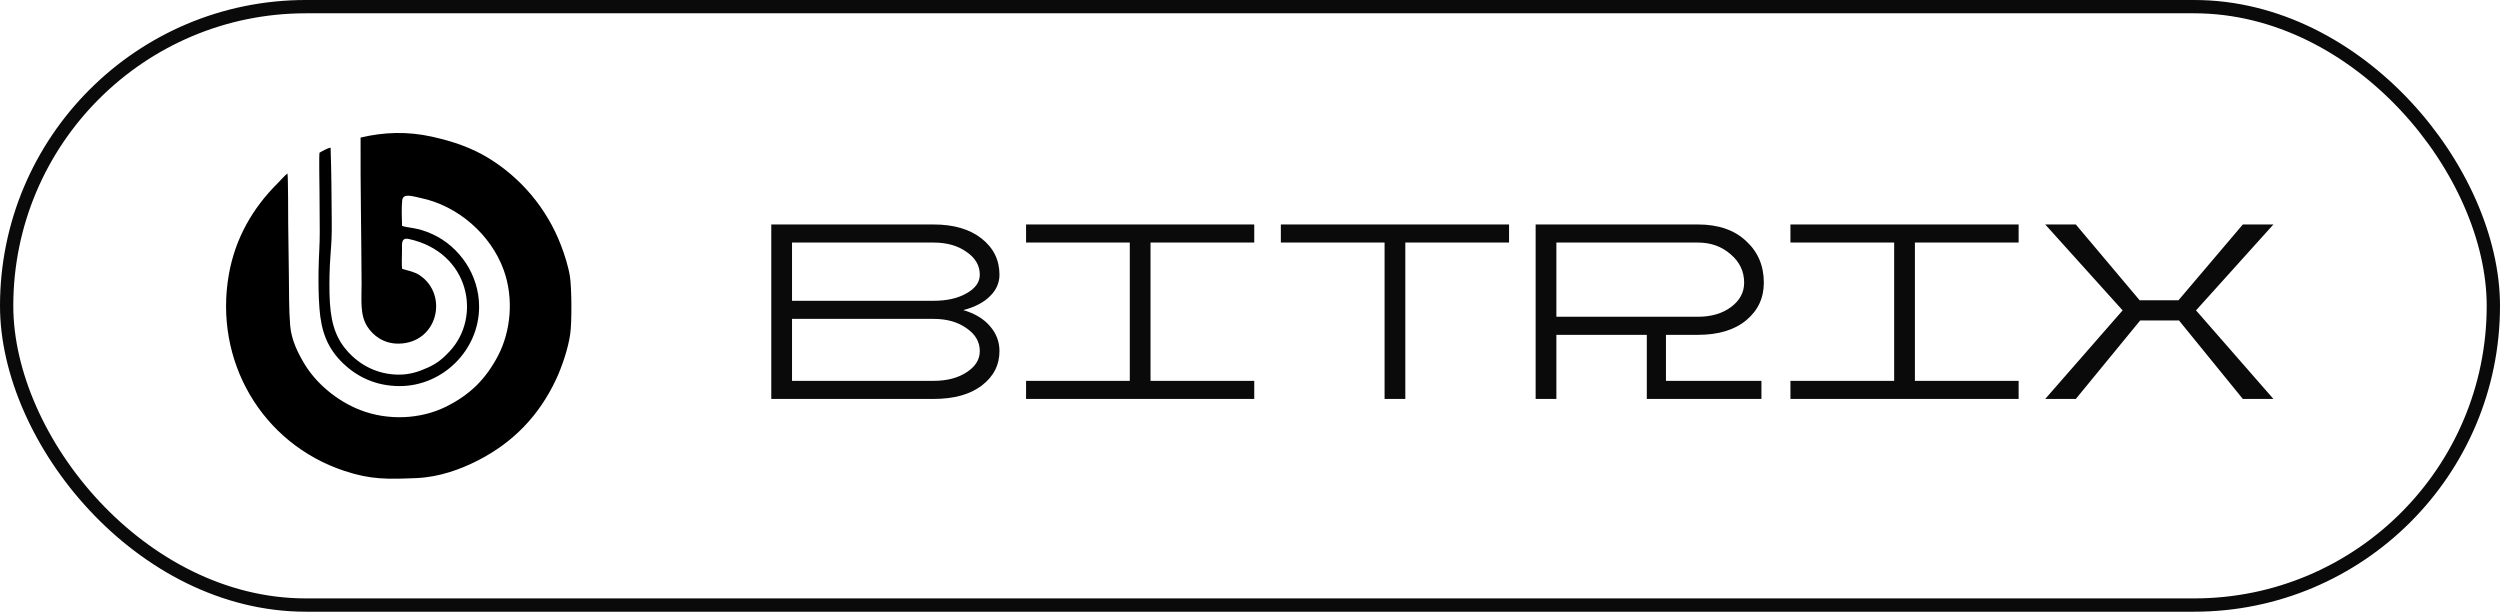
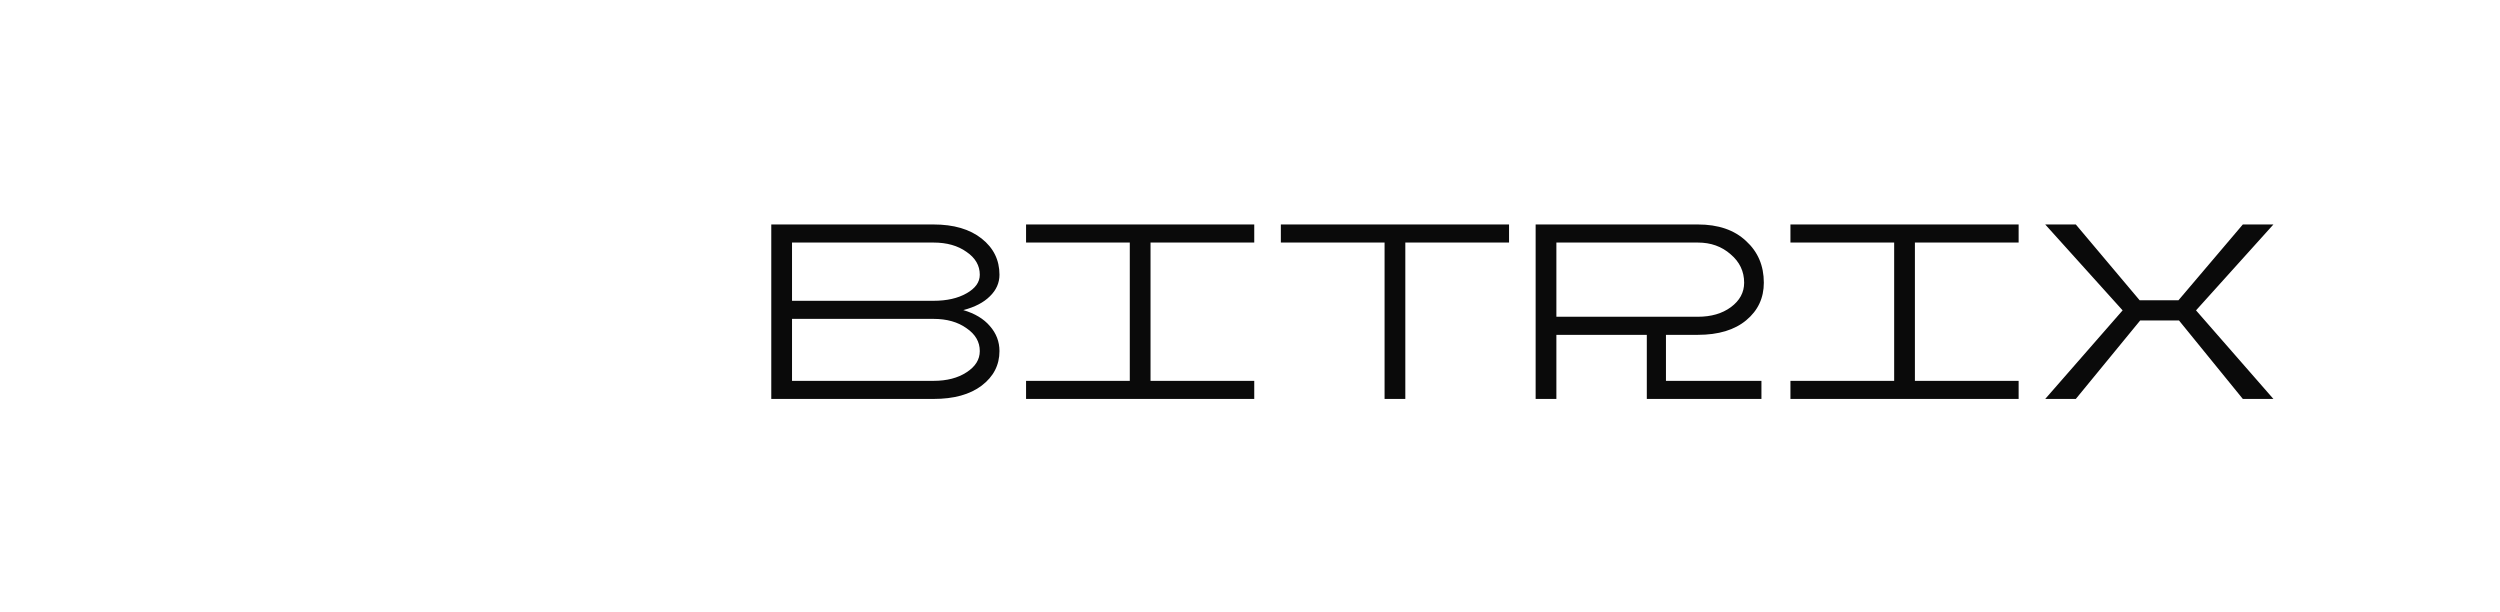
<svg xmlns="http://www.w3.org/2000/svg" width="188" height="46" viewBox="0 0 188 46" fill="none">
-   <rect x="0.5" y="0.5" width="187" height="45" rx="22.5" stroke="#0A0A0A" />
  <path d="M70.2 16.88C71.72 16.88 72.927 17.233 73.82 17.94C74.713 18.647 75.16 19.553 75.16 20.66C75.16 21.273 74.92 21.813 74.44 22.28C73.973 22.747 73.307 23.093 72.44 23.32C73.307 23.573 73.973 23.973 74.44 24.52C74.92 25.067 75.16 25.693 75.16 26.4C75.16 27.453 74.713 28.32 73.82 29C72.94 29.667 71.733 30 70.2 30H58V16.88H70.2ZM59.56 18.24V22.62H70.2C71.2 22.62 72.027 22.433 72.68 22.06C73.347 21.687 73.68 21.22 73.68 20.66C73.68 19.967 73.347 19.393 72.68 18.94C72.027 18.473 71.2 18.24 70.2 18.24H59.56ZM59.56 23.98V28.64H70.2C71.2 28.64 72.027 28.427 72.68 28C73.347 27.573 73.68 27.04 73.68 26.4C73.68 25.707 73.347 25.133 72.68 24.68C72.027 24.213 71.2 23.98 70.2 23.98H59.56ZM94.32 16.88V18.24H86.52V28.64H94.32V30H77.16V28.64H84.96V18.24H77.16V16.88H94.32ZM113.48 16.88V18.24H105.68V30H104.12V18.24H96.32V16.88H113.48ZM127.68 16.88C129.214 16.88 130.42 17.293 131.3 18.12C132.194 18.933 132.64 19.98 132.64 21.26C132.64 22.407 132.2 23.347 131.32 24.08C130.44 24.813 129.227 25.18 127.68 25.18H125.28V28.64H132.46V30H123.84V25.18H117.04V30H115.48V16.88H127.68ZM117.04 18.24V23.82H127.68C128.68 23.82 129.507 23.58 130.16 23.1C130.827 22.607 131.16 21.993 131.16 21.26C131.16 20.407 130.82 19.693 130.14 19.12C129.474 18.533 128.654 18.24 127.68 18.24H117.04ZM151.801 16.88V18.24H144.001V28.64H151.801V30H134.641V28.64H142.441V18.24H134.641V16.88H151.801ZM168.661 16.88H170.961L165.141 23.34L170.961 30H168.661L163.861 24.1H160.941L156.101 30H153.801L159.621 23.34L153.801 16.88H156.101L160.901 22.58H163.821L168.661 16.88Z" fill="#0A0A0A" />
-   <path fill-rule="evenodd" clip-rule="evenodd" d="M30.234 16.984C30.213 16.52 30.19 15.483 30.246 15.059C30.32 14.504 30.994 14.755 31.668 14.897C34.398 15.47 36.907 17.6 37.885 20.323C38.657 22.472 38.402 24.937 37.451 26.753C36.521 28.527 35.325 29.698 33.531 30.587C31.614 31.536 29.16 31.639 27.095 30.836C25.296 30.137 23.732 28.785 22.864 27.314C22.382 26.498 21.911 25.563 21.82 24.47C21.721 23.26 21.741 21.934 21.723 20.704C21.705 19.419 21.688 18.144 21.673 16.873C21.666 16.257 21.673 13.398 21.619 13.044C21.465 13.139 21.034 13.629 20.858 13.803C19.012 15.642 17.695 17.908 17.213 20.62C16.059 27.122 19.68 33.348 25.888 35.409C27.913 36.081 29.164 36.039 31.311 35.952C33.046 35.881 34.657 35.282 35.944 34.623C38.589 33.27 40.534 31.262 41.815 28.534C42.255 27.595 42.735 26.186 42.882 25.107C43.012 24.155 42.989 21.655 42.861 20.805C42.745 20.043 42.454 19.148 42.198 18.477C41.094 15.581 39.1 13.35 36.792 11.922C35.513 11.13 34.097 10.633 32.458 10.273C30.657 9.877 28.881 9.921 27.116 10.346C27.098 14.015 27.176 17.666 27.191 21.327C27.196 22.522 27.054 23.668 27.617 24.551C28.054 25.236 28.859 25.863 30.002 25.841C32.918 25.785 33.748 22.166 31.561 20.701C31.17 20.439 30.76 20.37 30.238 20.217C30.193 19.847 30.231 19.203 30.231 18.804C30.232 18.312 30.153 17.841 30.765 17.977C35.303 18.977 36.249 23.812 33.815 26.418C33.356 26.909 32.924 27.302 32.194 27.633C31.531 27.933 30.835 28.184 29.939 28.172C28.387 28.153 27.054 27.467 26.102 26.379C25.129 25.269 24.823 24.015 24.779 22.075C24.759 21.159 24.78 20.218 24.844 19.319C24.928 18.14 24.958 17.829 24.947 16.624C24.931 14.784 24.926 12.947 24.861 11.108C24.668 11.119 24.199 11.378 24.027 11.485C23.981 11.736 24.025 14.018 24.027 14.475C24.032 15.441 24.036 16.427 24.045 17.403C24.053 18.377 23.969 19.324 23.956 20.299C23.943 21.273 23.95 22.24 24.023 23.195C24.153 24.896 24.601 26.179 25.821 27.344C26.791 28.269 28.195 29.038 30.064 29.034C33.313 29.027 36.028 26.318 36.029 23.071C36.03 20.623 34.517 18.54 32.554 17.624C31.372 17.072 30.606 17.146 30.234 16.984Z" fill="black" />
</svg>